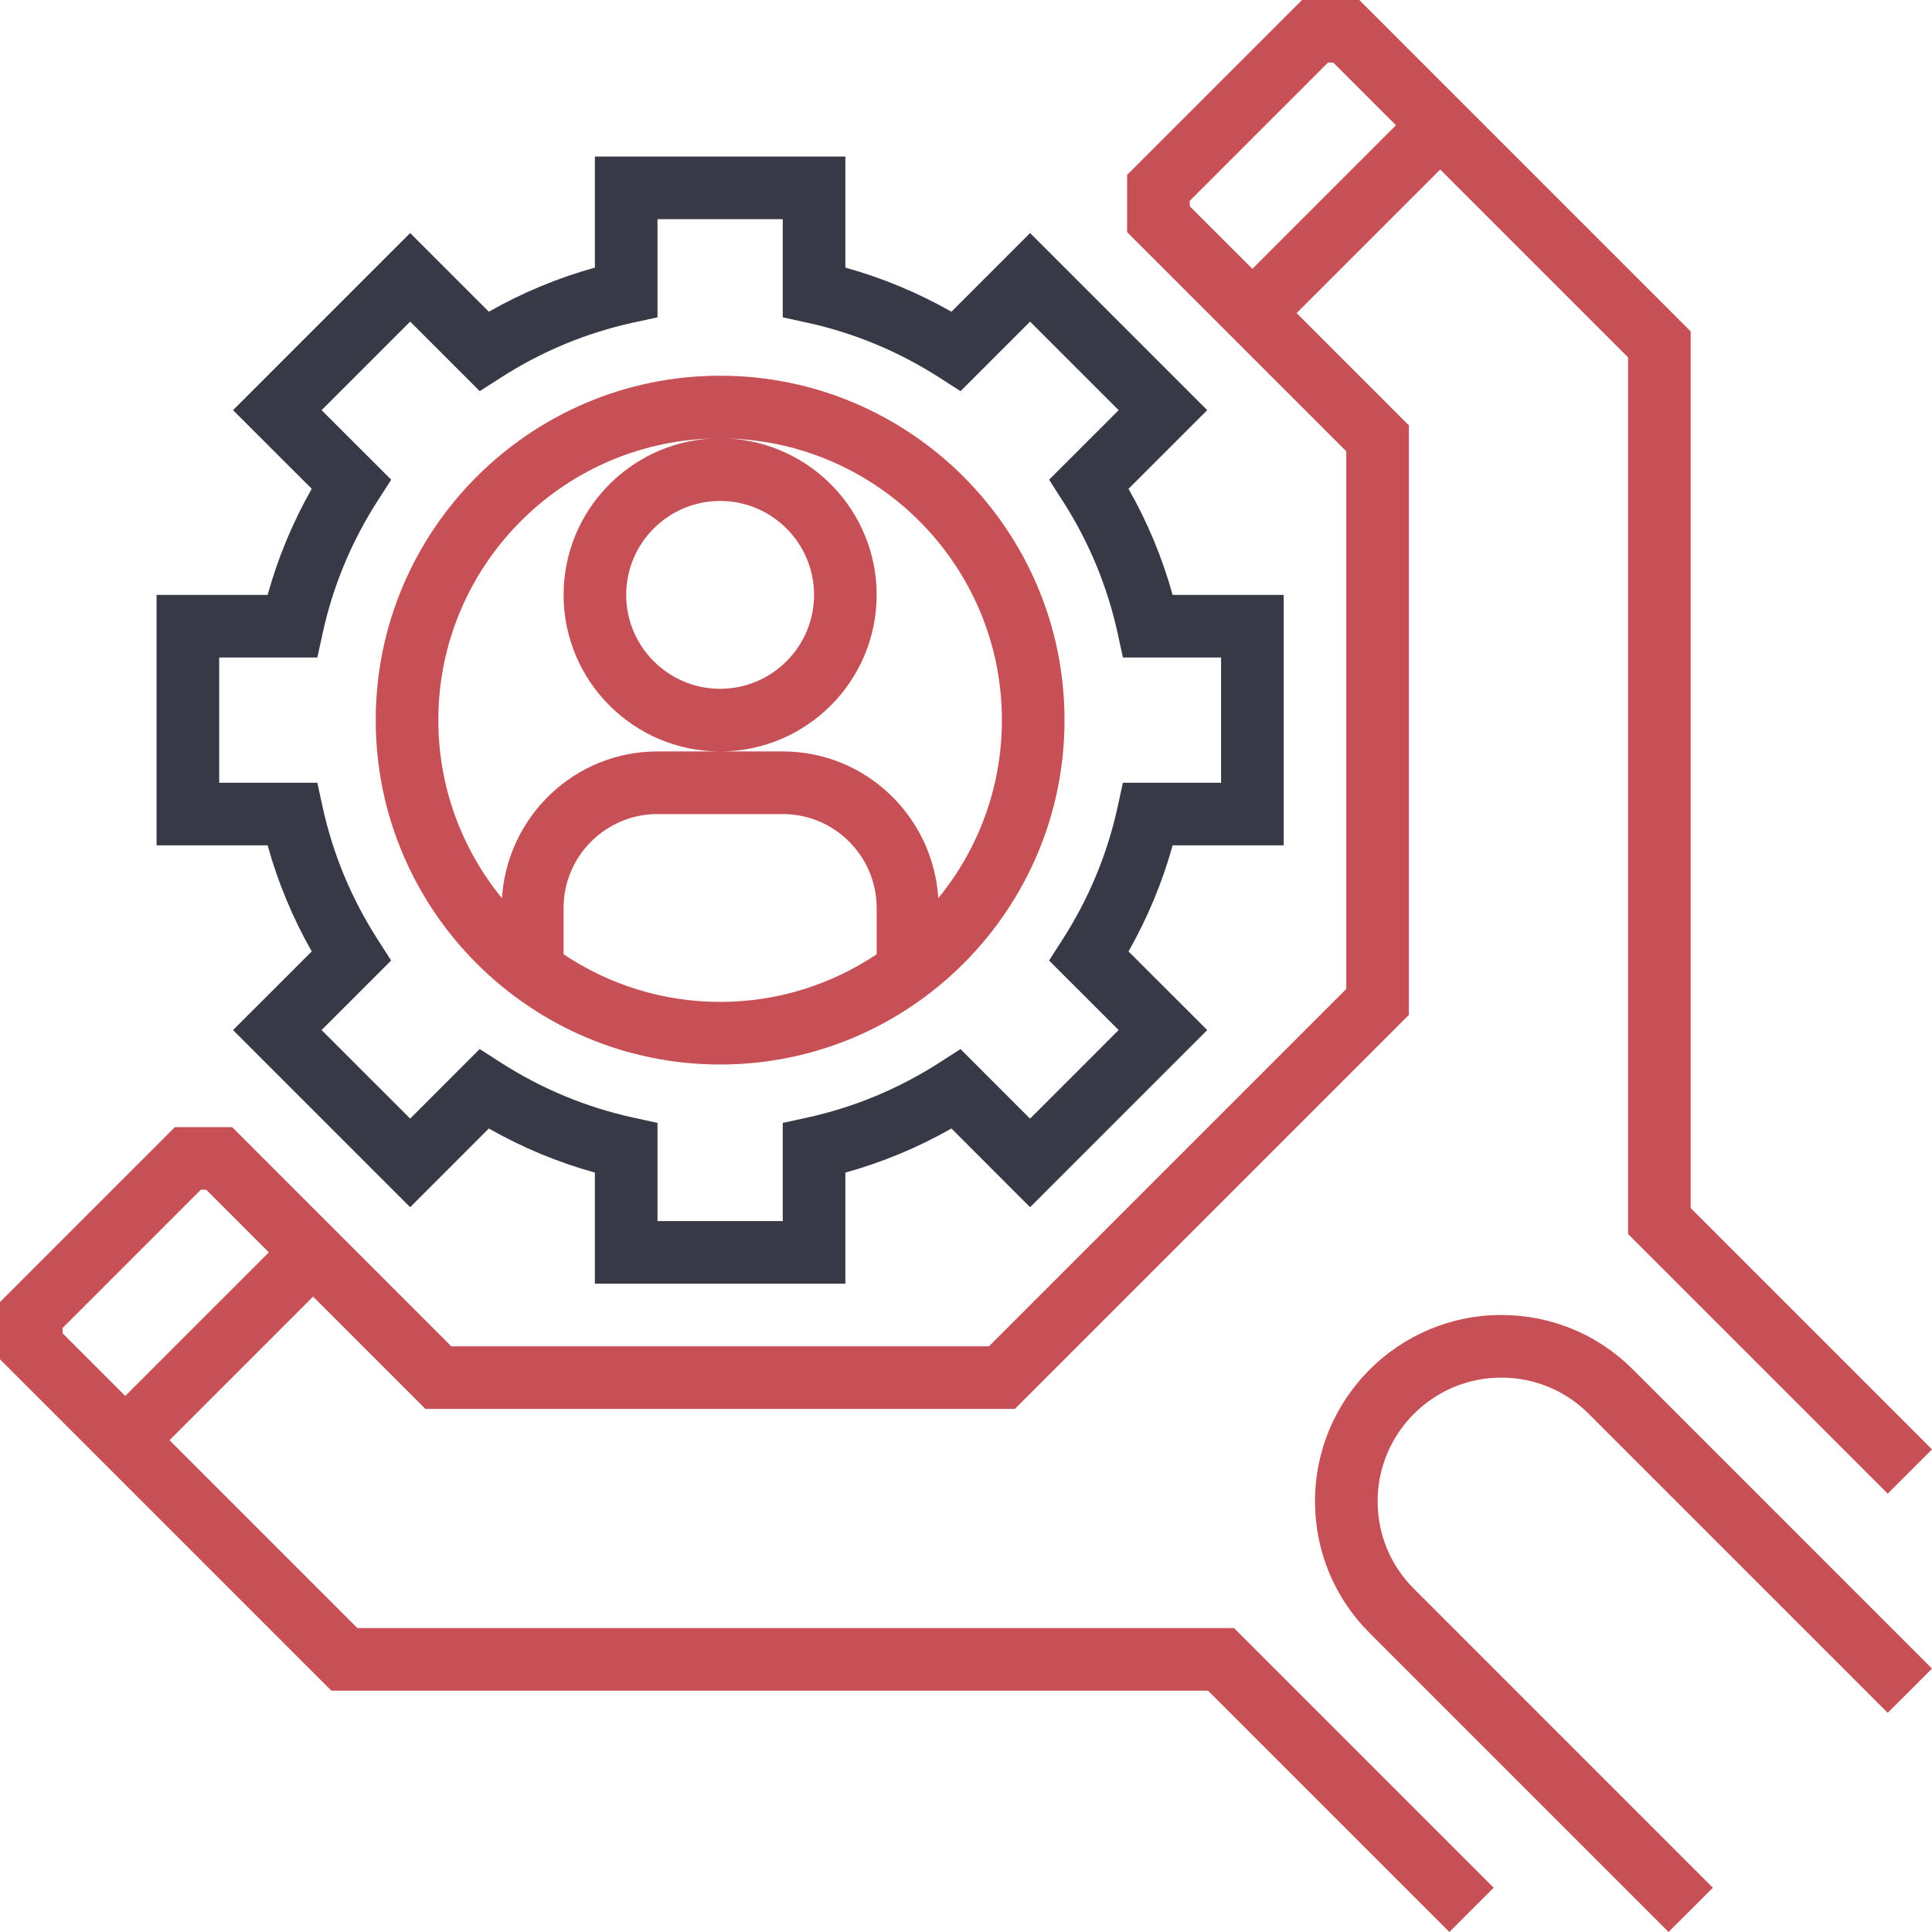
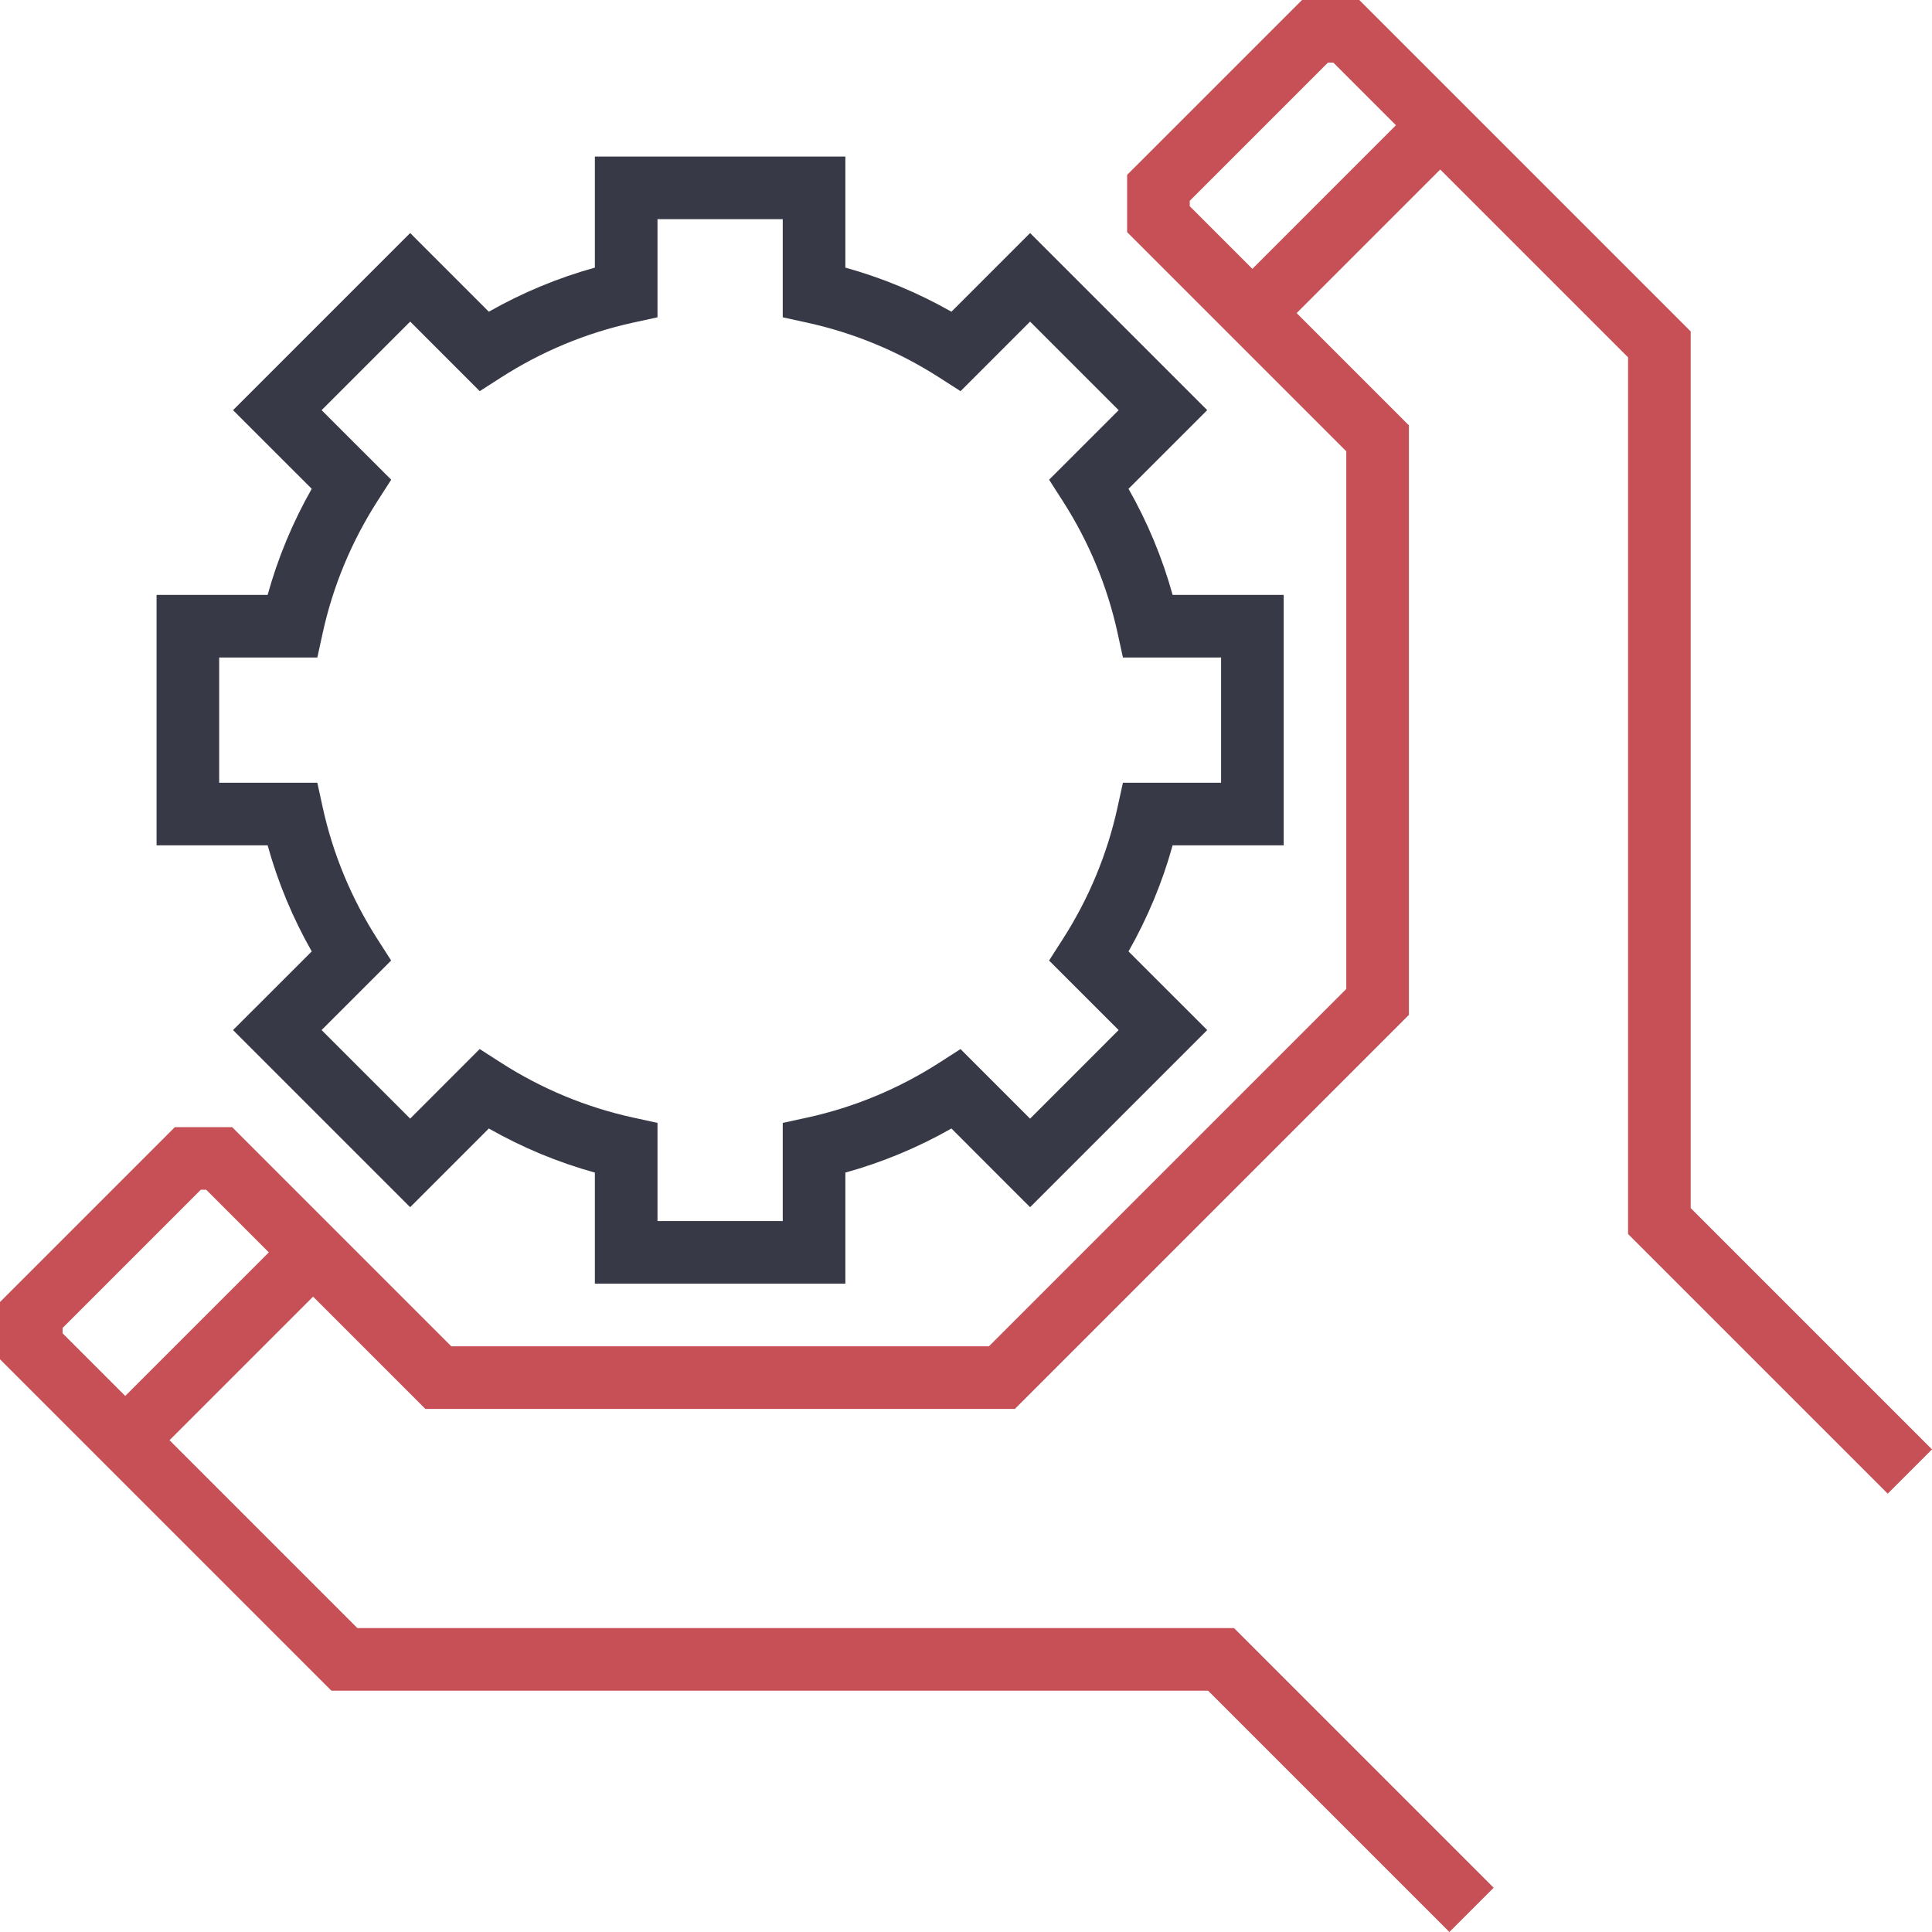
<svg xmlns="http://www.w3.org/2000/svg" width="100" height="100" viewBox="0 0 100 100" fill="none">
  <g id="management_svgrepo.com" clip-path="url(#clip0_491_988)">
    <g id="Group">
      <g id="Group_2">
        <g id="Group_3">
          <path id="Vector" d="M16.135 49.246L12.062 53.316L21.23 62.484L25.301 58.411C27.038 59.398 28.876 60.163 30.791 60.693V66.443H43.756V60.693C45.671 60.163 47.508 59.398 49.246 58.411L53.317 62.484L62.485 53.316L58.412 49.246C59.399 47.508 60.164 45.671 60.694 43.755H66.444V30.791H60.694C60.164 28.875 59.399 27.039 58.412 25.3L62.485 21.229L53.317 12.062L49.246 16.134C47.508 15.147 45.671 14.383 43.756 13.852V8.103H30.791V13.852C28.876 14.383 27.04 15.147 25.301 16.134L21.23 12.062L12.062 21.229L16.135 25.3C15.148 27.039 14.383 28.875 13.853 30.791H8.104V43.755H13.853C14.383 45.671 15.148 47.507 16.135 49.246ZM11.345 34.032H16.425L16.704 32.758C17.235 30.334 18.19 28.036 19.543 25.927L20.248 24.829L16.647 21.229L21.232 16.645L24.831 20.246L25.93 19.541C28.038 18.188 30.336 17.233 32.76 16.701L34.032 16.424V11.344H40.515V16.424L41.788 16.703C44.213 17.235 46.511 18.189 48.619 19.542L49.718 20.247L53.317 16.646L57.902 21.231L54.301 24.83L55.006 25.929C56.359 28.037 57.313 30.335 57.845 32.76L58.122 34.032H63.203V40.514H58.122L57.843 41.788C57.312 44.212 56.357 46.51 55.004 48.618L54.299 49.717L57.9 53.316L53.316 57.901L49.716 54.3L48.618 55.005C46.509 56.358 44.211 57.313 41.787 57.844L40.515 58.121V63.202H34.032V58.121L32.759 57.843C30.334 57.311 28.036 56.357 25.928 55.004L24.829 54.298L21.23 57.899L16.645 53.315L20.246 49.716L19.541 48.617C18.188 46.508 17.234 44.211 16.702 41.786L16.425 40.514H11.345V34.032Z" fill="#383946" />
-           <path id="Vector_2" d="M37.273 55.099C47.102 55.099 55.1 47.102 55.1 37.273C55.1 27.444 47.102 19.447 37.273 19.447C27.445 19.447 19.447 27.444 19.447 37.273C19.447 47.102 27.445 55.099 37.273 55.099ZM45.376 49.392C43.057 50.947 40.27 51.858 37.273 51.858C34.277 51.858 31.49 50.947 29.171 49.392V46.996C29.171 44.316 31.352 42.135 34.032 42.135H40.515C43.195 42.135 45.376 44.316 45.376 46.996V49.392ZM42.135 30.791C42.135 33.471 39.954 35.652 37.273 35.652C34.593 35.652 32.412 33.471 32.412 30.791C32.412 28.11 34.593 25.929 37.273 25.929C39.954 25.929 42.135 28.11 42.135 30.791ZM36.857 22.698C32.582 22.916 29.171 26.462 29.171 30.791C29.171 35.259 32.806 38.894 37.273 38.894C41.741 38.894 45.376 35.259 45.376 30.791C45.376 26.462 41.965 22.916 37.69 22.698C45.54 22.92 51.858 29.37 51.858 37.273C51.858 40.767 50.622 43.976 48.566 46.489C48.298 42.261 44.809 38.894 40.515 38.894H37.273H34.032C29.738 38.894 26.249 42.261 25.981 46.489C23.925 43.976 22.688 40.767 22.688 37.273C22.688 29.37 29.007 22.92 36.857 22.698Z" fill="#C65055" />
          <path id="Vector_3" d="M18.497 84.269L8.774 74.546L16.206 67.114L22.017 72.925H52.529L72.925 52.529V22.017L67.114 16.206L74.546 8.774L84.269 18.497V63.873L97.709 77.312L100 75.021L87.51 62.531V17.155L70.355 0H67.393L58.34 9.052V12.015L69.684 23.359V51.187L51.187 69.684H23.359L12.015 58.34H9.052L0 67.393V70.355L17.155 87.51H62.531L75.021 100L77.312 97.709L63.873 84.269H18.497ZM61.581 10.673V10.394L68.734 3.241H69.013L72.254 6.482L64.823 13.914L61.581 10.673ZM3.241 69.013V68.734L10.394 61.581H10.673L13.914 64.823L6.482 72.254L3.241 69.013Z" fill="#C65055" />
-           <path id="Vector_4" d="M77.707 68.064C72.39 68.064 68.064 72.389 68.064 77.706C68.064 80.281 69.068 82.702 70.889 84.524L86.365 100L88.657 97.709L73.181 82.232C71.972 81.023 71.306 79.416 71.306 77.706C71.306 74.176 74.177 71.305 77.707 71.305C79.416 71.305 81.024 71.971 82.233 73.18L97.709 88.656L100.001 86.365L84.525 70.888C82.703 69.067 80.282 68.064 77.707 68.064Z" fill="#C65055" />
        </g>
      </g>
    </g>
  </g>
  <defs>
    <clipPath id="clip0_491_988">
      <rect width="100" height="100" fill="white" />
    </clipPath>
  </defs>
</svg>